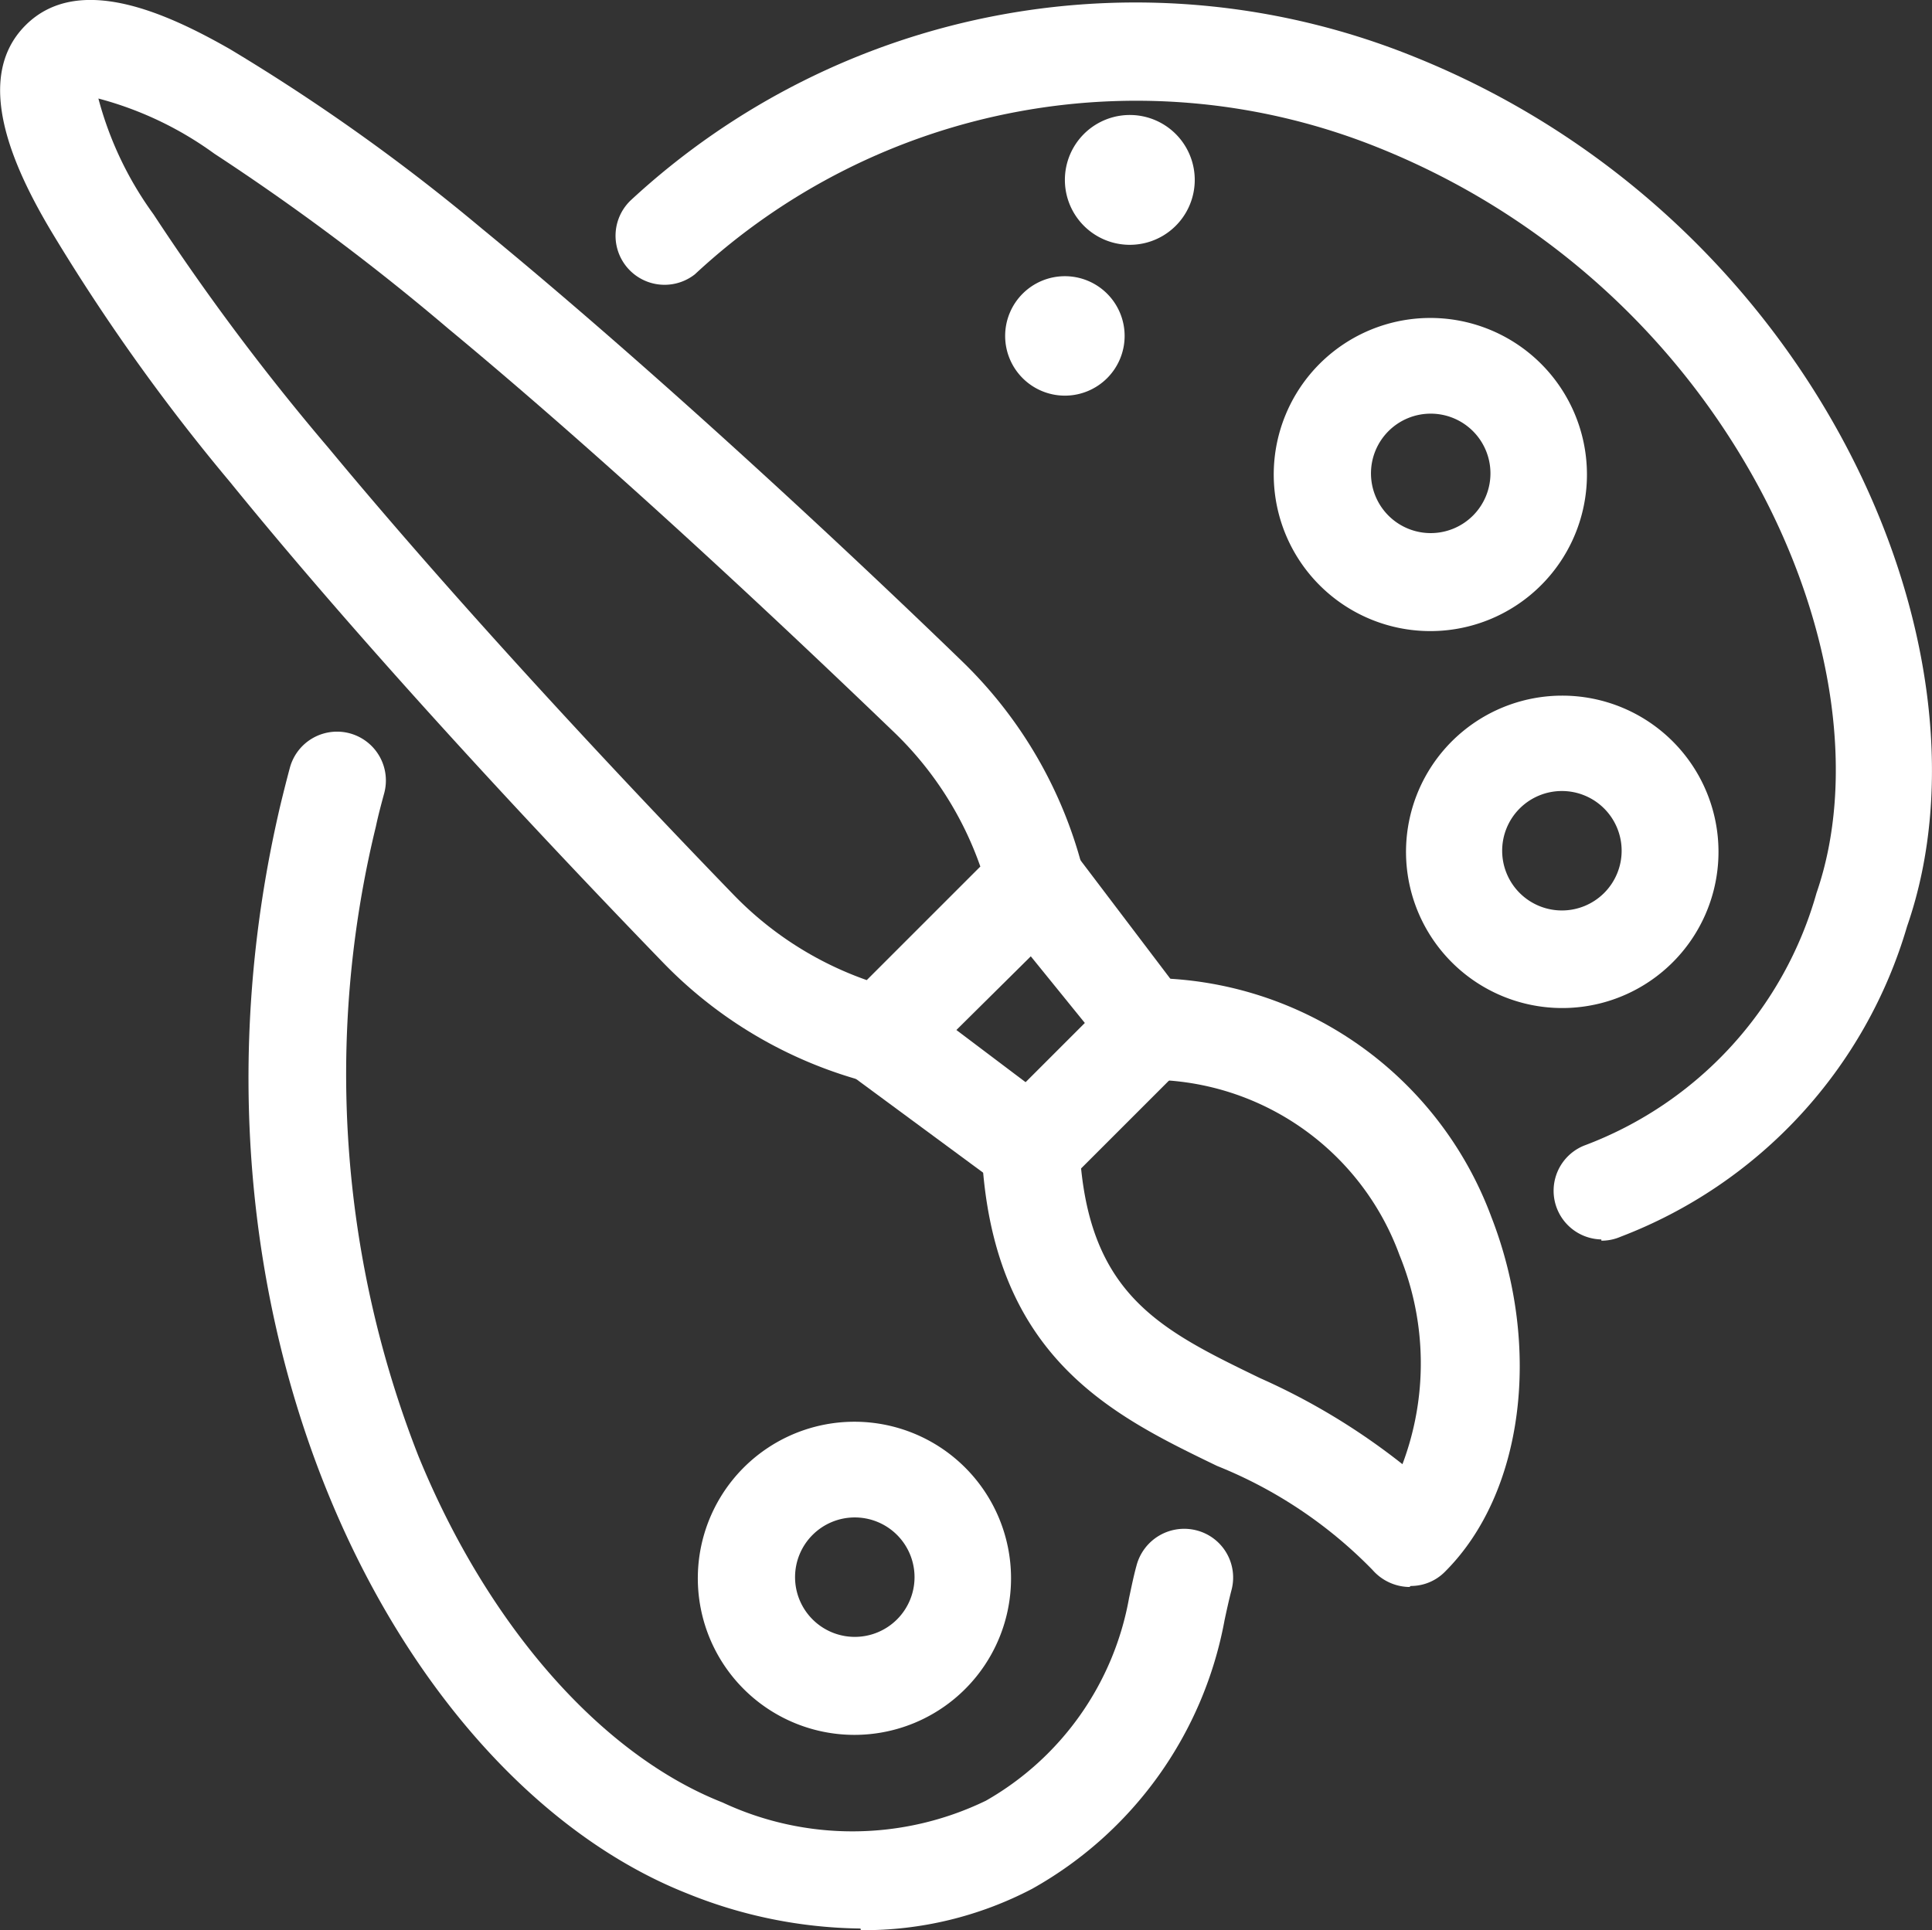
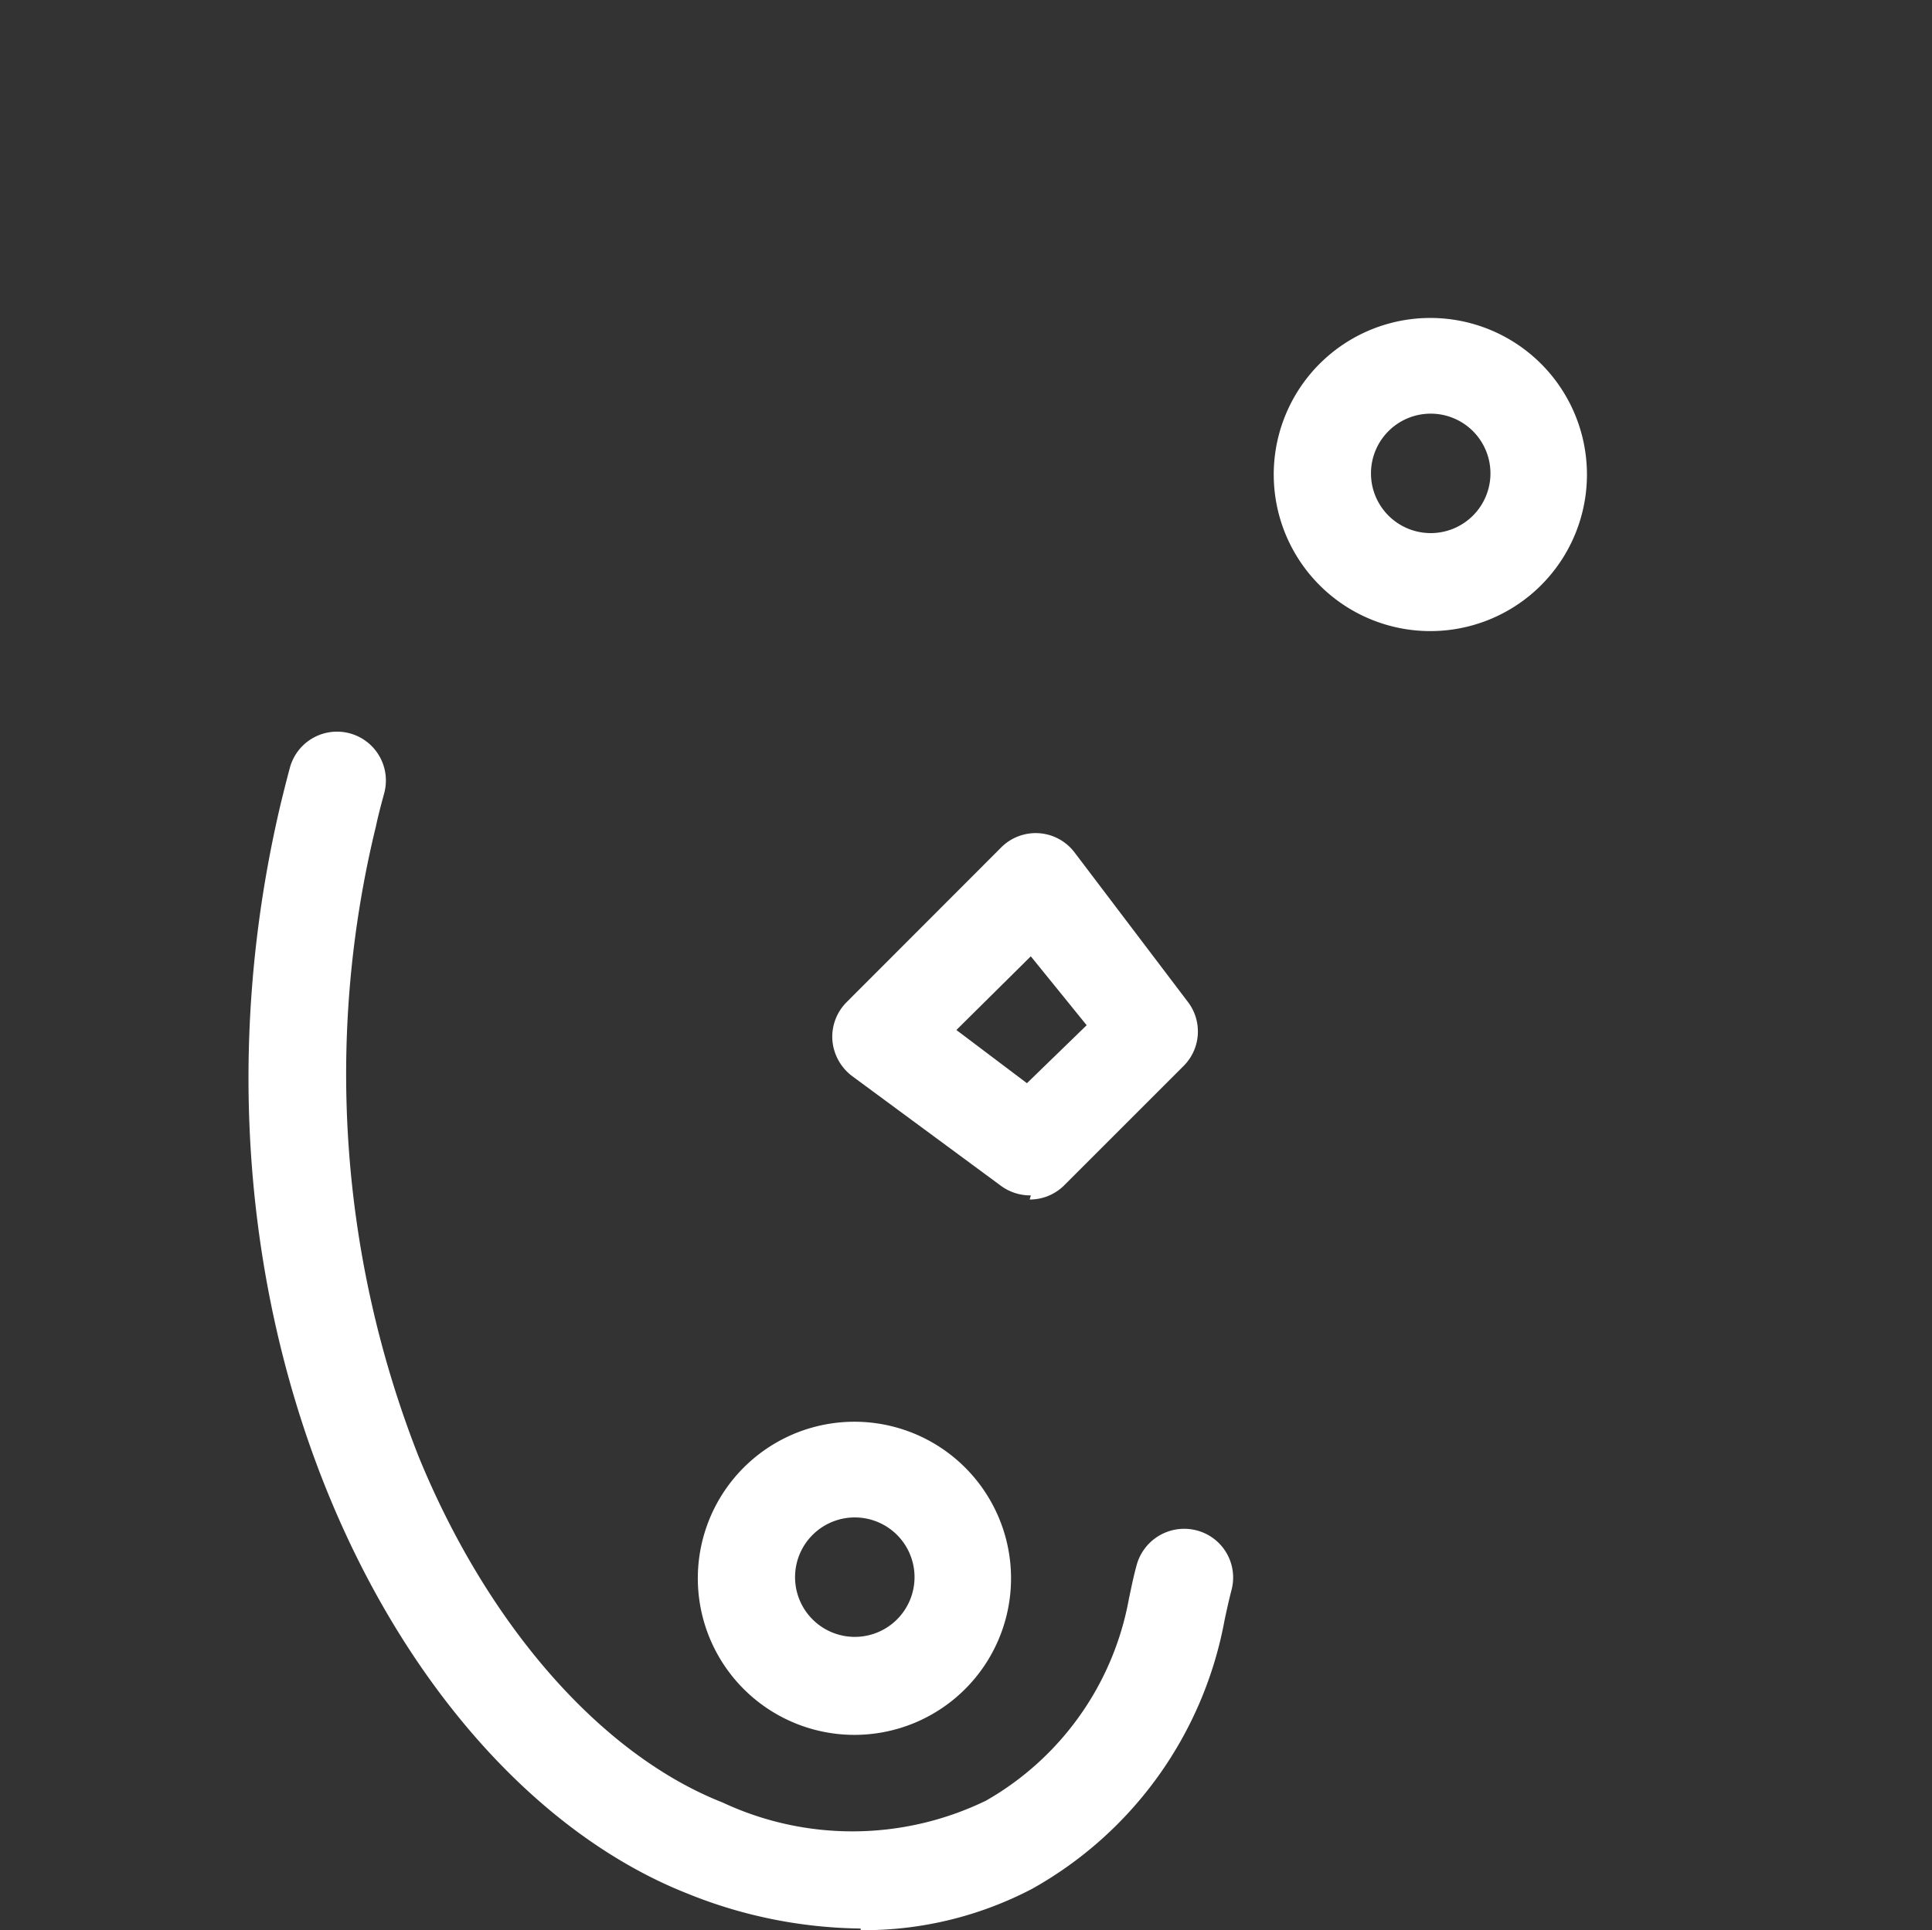
<svg xmlns="http://www.w3.org/2000/svg" width="42.044" height="42.018" viewBox="0 0 42.044 42.018">
  <rect x="0" y="0" width="42.044" height="42.018" fill="#333333" stroke="none" />
  <g id="branding_icon" data-name="branding icon" transform="translate(0 0.001)">
-     <path id="Path_166" data-name="Path 166" d="M42.052,27a1.06,1.06,0,0,1-.377-2.042,8.261,8.261,0,0,0,5.06-5.5c.846-2.446.4-5.717-1.216-8.761a16.312,16.312,0,0,0-8.332-7.467A14.1,14.1,0,0,0,22.326,5.992a1.067,1.067,0,0,1-1.4-1.607A16.161,16.161,0,0,1,37.981,1.257C46.67,4.75,50.813,14.116,48.706,20.184a10.342,10.342,0,0,1-6.237,6.758,1.034,1.034,0,0,1-.416.085" transform="translate(-7.204 -0.022)" fill="#fff" />
    <path id="Path_167" data-name="Path 167" d="M21.632,50.537a10.309,10.309,0,0,1-3.766-.761c-6.387-2.524-11.46-12.657-8.852-23.714.065-.267.13-.527.2-.787a1.063,1.063,0,0,1,2.055.546c-.065.241-.13.481-.182.728a22.764,22.764,0,0,0,.924,13.7c1.5,3.675,3.967,6.5,6.621,7.545a6.662,6.662,0,0,0,5.73-.039,6.367,6.367,0,0,0,3.115-4.41c.052-.241.1-.481.163-.709a1.073,1.073,0,0,1,1.3-.767,1.06,1.06,0,0,1,.767,1.3c-.052.2-.1.416-.15.65a8.455,8.455,0,0,1-4.189,5.854,7.889,7.889,0,0,1-3.727.9" transform="translate(-2.907 -8.56)" fill="#fff" />
-     <path id="Path_168" data-name="Path 168" d="M50.435,27.956a1.3,1.3,0,1,1,1.3-1.3,1.3,1.3,0,0,1-1.3,1.3m0-4.676a3.4,3.4,0,1,0,2.41.994,3.4,3.4,0,0,0-2.41-.994" transform="translate(-16.445 -8.139)" fill="#fff" />
    <path id="Path_170" data-name="Path 170" d="M26.765,52.263a1.3,1.3,0,1,1,1.3-1.3,1.3,1.3,0,0,1-1.3,1.3m0-4.683a3.408,3.408,0,1,0,3.4,3.4,3.408,3.408,0,0,0-3.4-3.4" transform="translate(-8.163 -16.634)" fill="#fff" />
    <path id="Path_172" data-name="Path 172" d="M46.035,15.323a1.3,1.3,0,1,1,1.3-1.3,1.3,1.3,0,0,1-1.3,1.3m0-4.683a3.408,3.408,0,1,0,3.4,3.408,3.408,3.408,0,0,0-3.4-3.408" transform="translate(-14.9 -3.72)" fill="#fff" />
-     <path id="Path_174" data-name="Path 174" d="M33.795,10.709a1.3,1.3,0,1,1,1.3-1.3,1.3,1.3,0,0,1-1.3,1.3m0-4.683a1.413,1.413,0,1,0,0-.026" transform="translate(-10.621 -2.098)" fill="#fff" />
-     <path id="Path_177" data-name="Path 177" d="M2.14,2.139a7.577,7.577,0,0,0,1.2,2.524A50.915,50.915,0,0,0,7.155,9.756c3.1,3.74,6.849,7.694,8.807,9.717a7.486,7.486,0,0,0,2.9,1.86l2.472-2.472a7.486,7.486,0,0,0-1.86-2.907c-2.023-1.945-5.977-5.7-9.717-8.8A50.914,50.914,0,0,0,4.663,3.343a7.577,7.577,0,0,0-2.524-1.2M19.174,23.6a.982.982,0,0,1-.267-.039,9.567,9.567,0,0,1-4.468-2.6C12.3,18.751,8.228,14.458,5,10.484a42.927,42.927,0,0,1-3.9-5.476C.293,3.648-.6,1.71.553.552S3.642.292,5,1.066a42.927,42.927,0,0,1,5.476,3.9c3.961,3.252,8.267,7.3,10.478,9.444a9.6,9.6,0,0,1,2.6,4.468,1.06,1.06,0,0,1-.273,1.021l-3.363,3.363a1.067,1.067,0,0,1-.754.312" transform="translate(0 0)" fill="#fff" />
    <path id="Path_179" data-name="Path 179" d="M30.548,32.168l1.535,1.158,1.3-1.262-1.216-1.5Zm1.62,3.6a1.073,1.073,0,0,1-.65-.208l-3.246-2.394a1.086,1.086,0,0,1-.423-.78,1.067,1.067,0,0,1,.312-.826L31.517,28.2a1.06,1.06,0,0,1,1.6.1l2.465,3.252a1.06,1.06,0,0,1-.091,1.4l-2.6,2.6a1.06,1.06,0,0,1-.748.306" transform="translate(-9.735 -9.749)" fill="#fff" />
-     <path id="Path_181" data-name="Path 181" d="M35,36.807c.267,2.875,1.808,3.616,3.9,4.631A14.439,14.439,0,0,1,42,43.312a6.224,6.224,0,0,0-.065-4.553,5.808,5.808,0,0,0-5.041-3.8Zm7.154,9.177h-.039a1.086,1.086,0,0,1-.767-.371,9.821,9.821,0,0,0-3.382-2.263c-2.315-1.119-4.93-2.387-5.125-6.907a1.08,1.08,0,0,1,.312-.8l2.6-2.6a1.041,1.041,0,0,1,.793-.312,7.974,7.974,0,0,1,7.389,5.2c1.106,2.842.7,6.016-1.008,7.72a1.041,1.041,0,0,1-.748.312" transform="translate(-11.48 -11.442)" fill="#fff" />
  </g>
</svg>